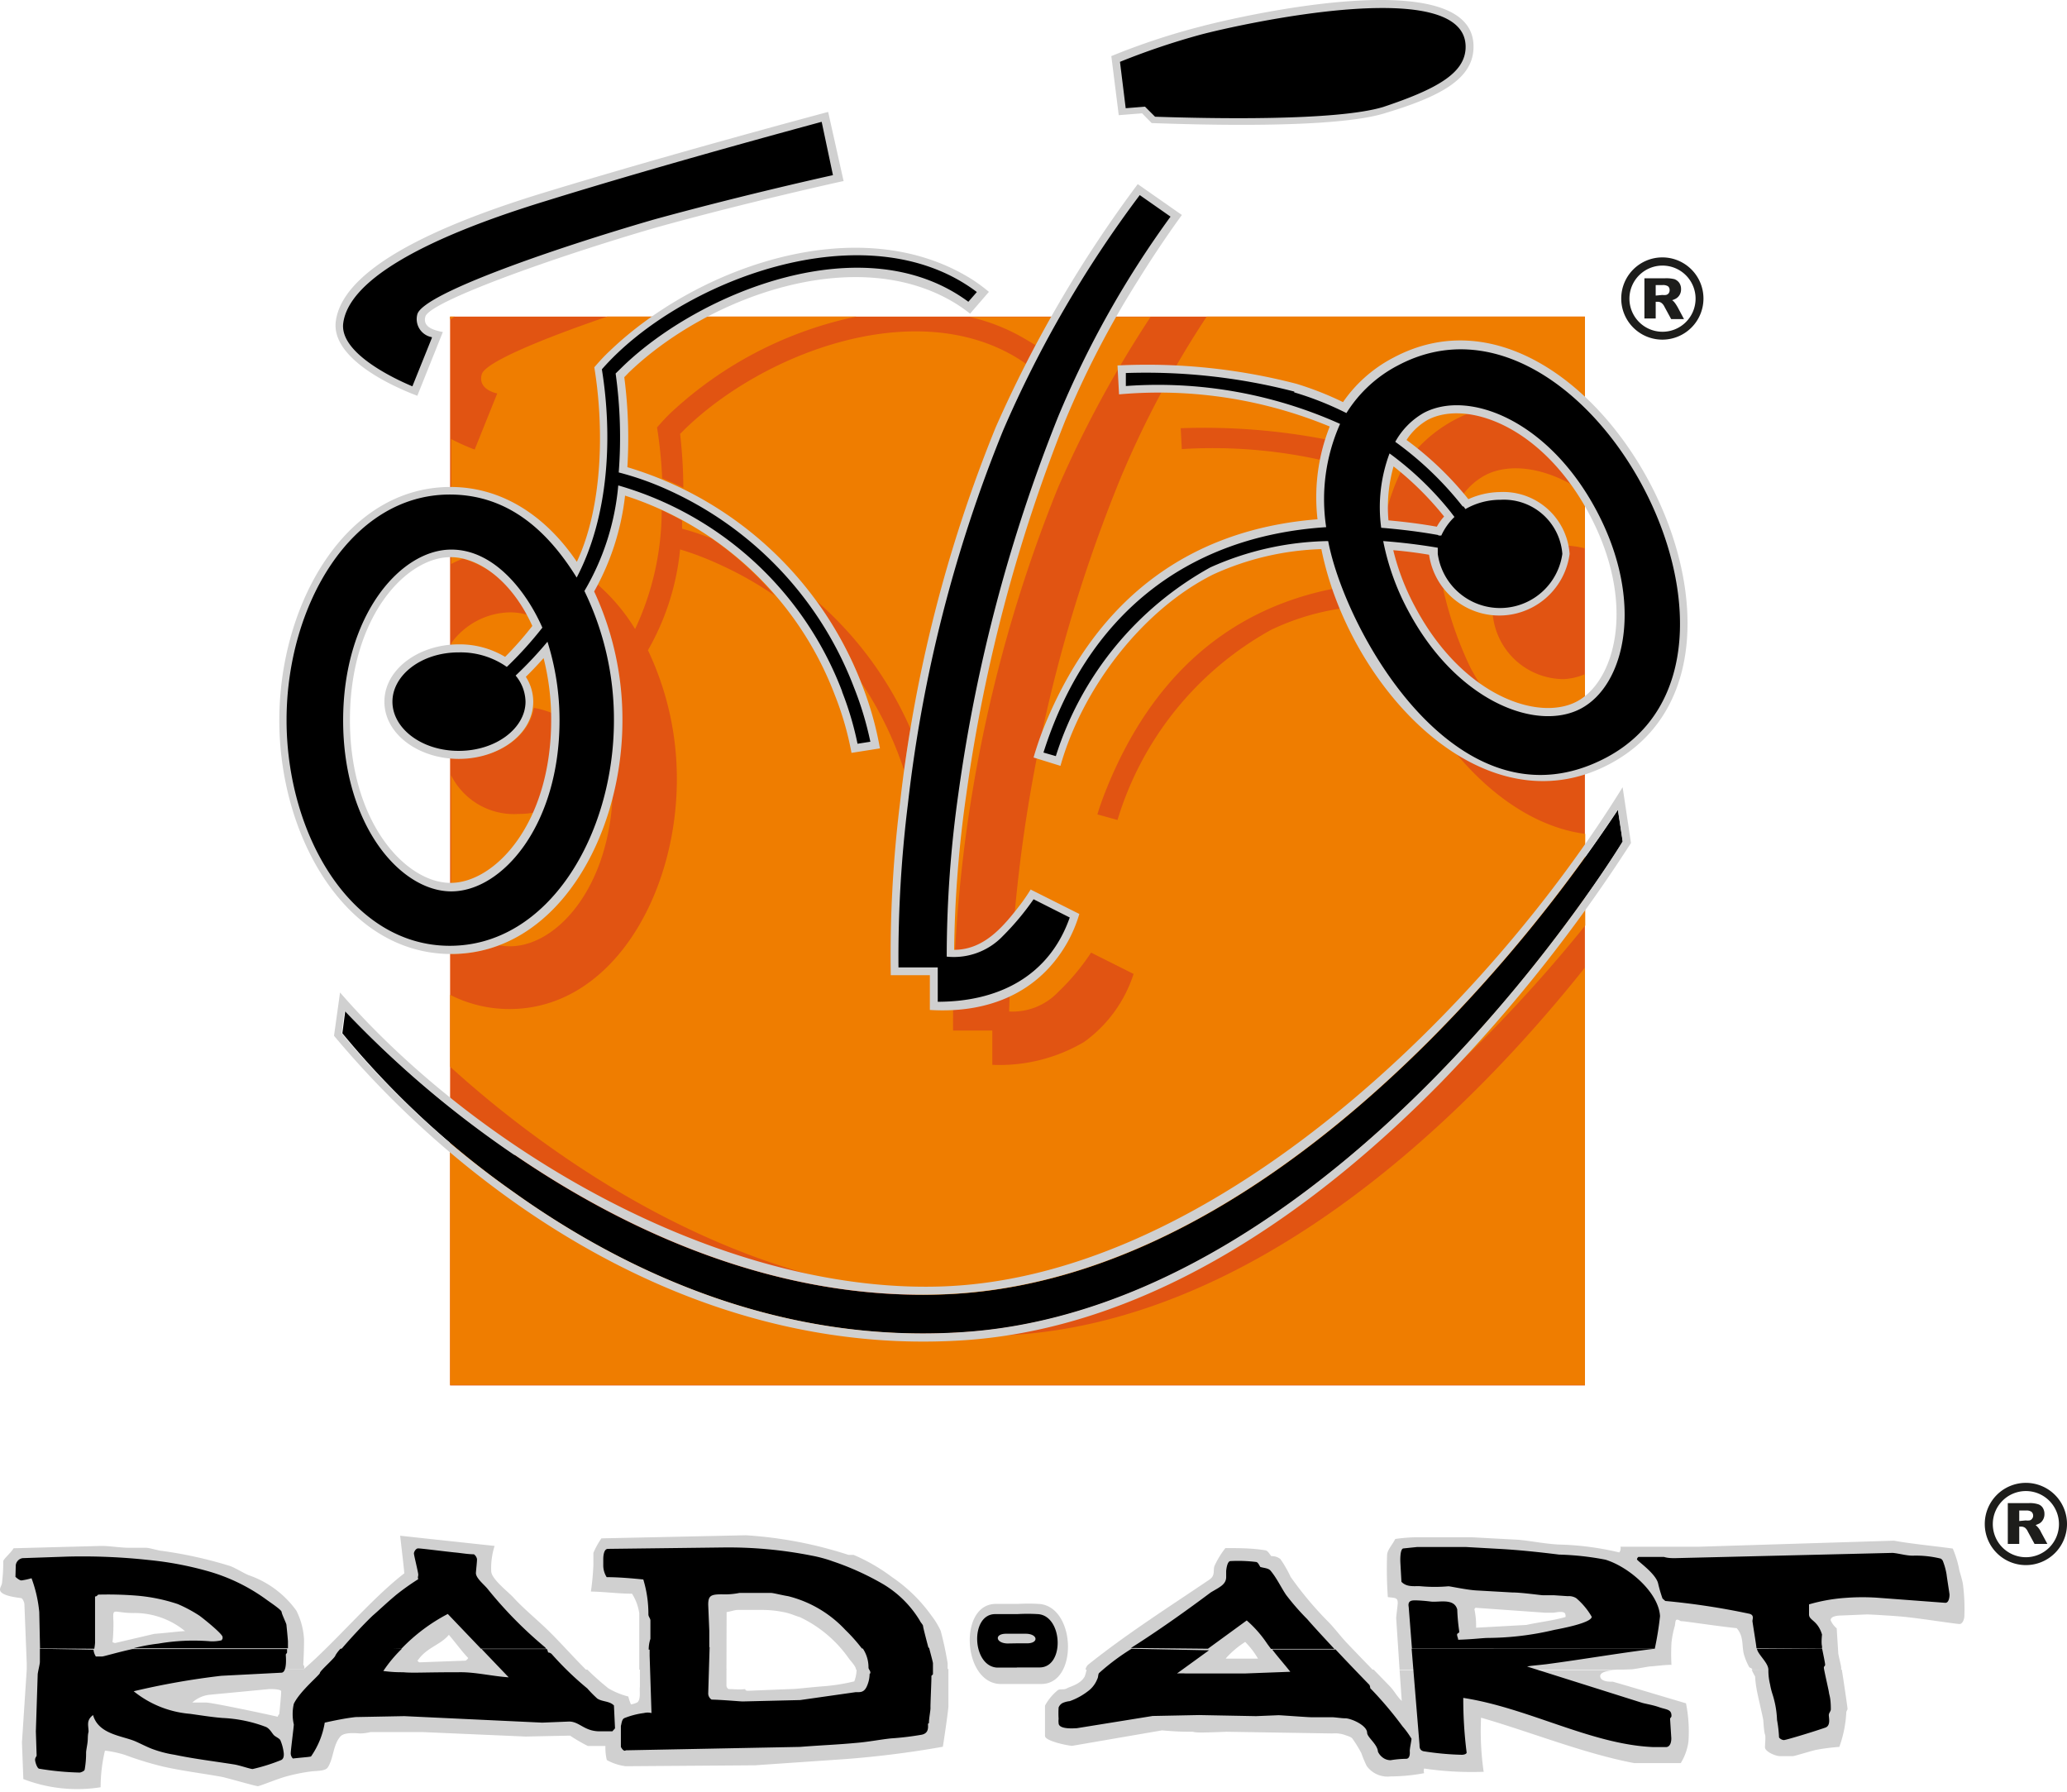
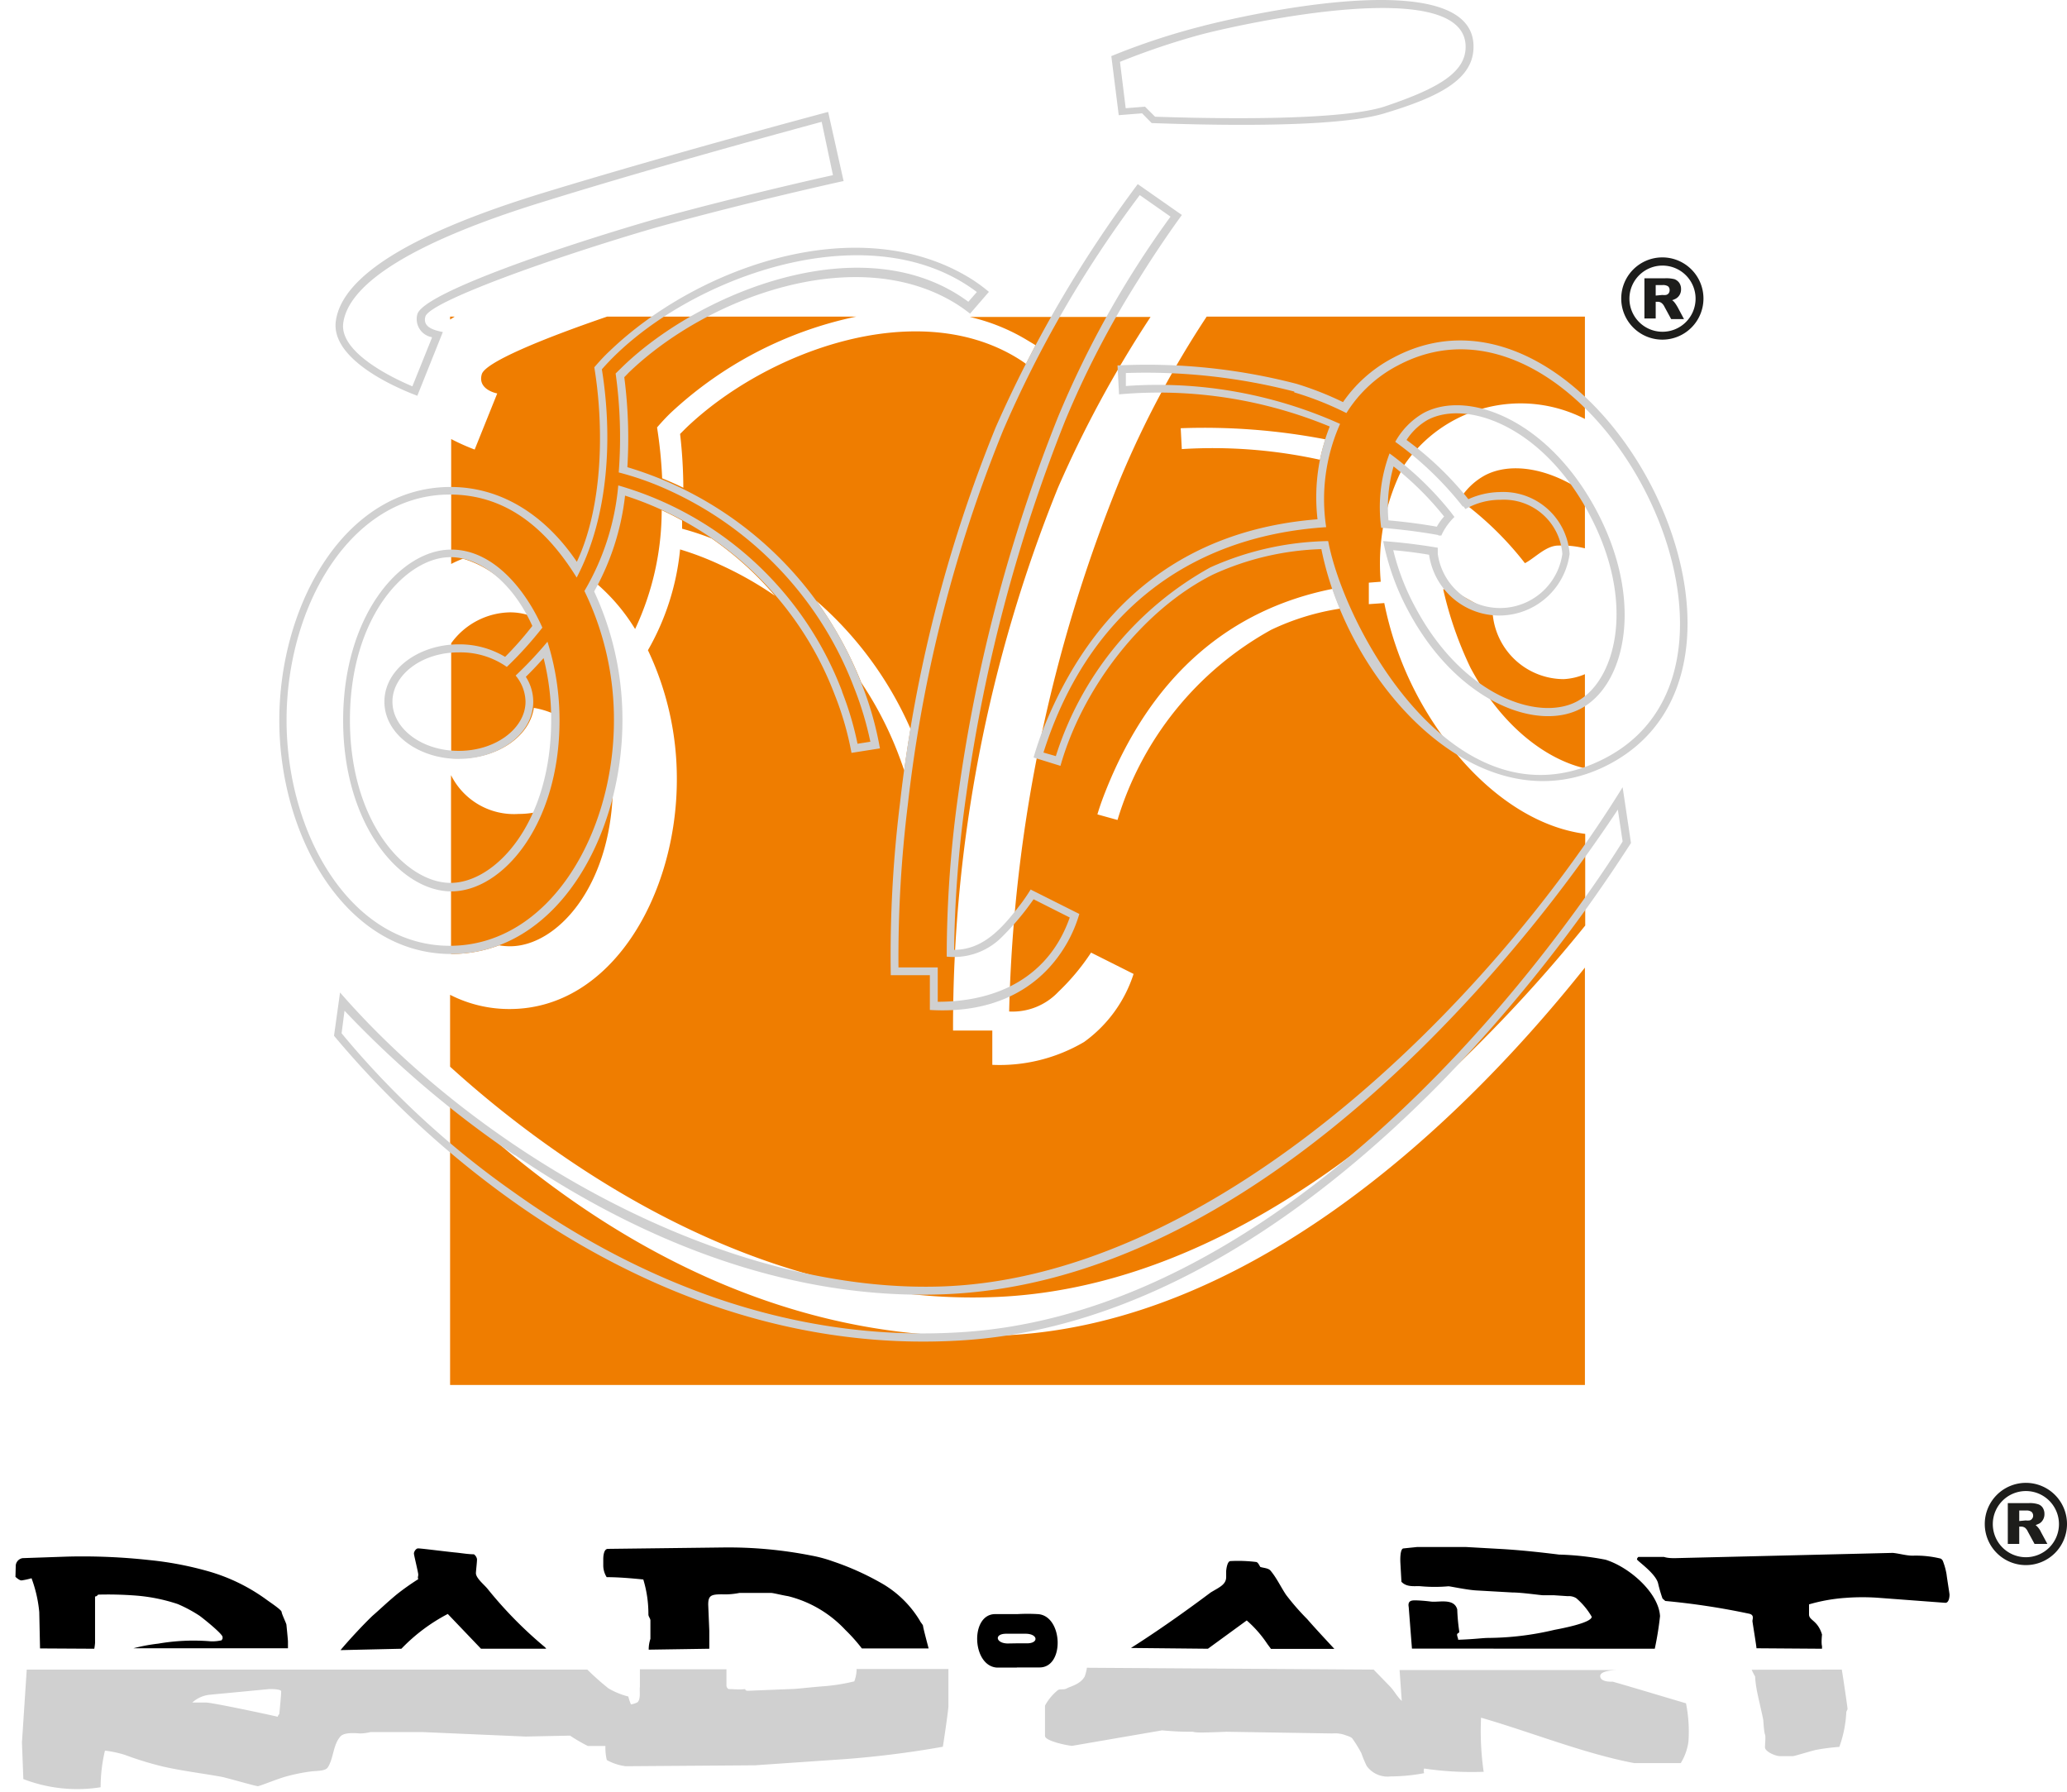
<svg xmlns="http://www.w3.org/2000/svg" viewBox="0 0 133.73 115.9">
  <g id="bf0cf5b4-bd8d-49a4-a41b-d877950611a0" data-name="Ebene 2">
    <g id="a13bcdeb-2533-4c33-bde1-e0d6b92405c1" data-name="Ebene 1">
-       <polygon points="29.12 20.48 102.54 20.48 102.54 89.62 29.12 89.62 29.12 20.48 29.12 20.48" fill="#e15412" />
      <path d="M29.12,20.67v-.19h.3l-.3.19ZM52.81,38.86a24.57,24.57,0,0,1,2.91,5.29,23.16,23.16,0,0,1,2.35,4.5c.16.42.31.82.43,1.19.12-.87.25-1.77.41-2.69a23.44,23.44,0,0,0-6.1-8.29Zm33.89.51c-.17-.43-.34-.85-.48-1.28-6.51,1.3-11.66,5.45-14.69,13.08-.37.93-.53,1.51-.53,1.51l1.3.36a21,21,0,0,1,9.94-12.3,15.94,15.94,0,0,1,4.46-1.37Zm-1.3-9.63a11.64,11.64,0,0,1,.35-1.32,41.43,41.43,0,0,0-9.36-.72l.07,1.35a32.36,32.36,0,0,1,8.94.69Zm-7.33-9.26h24.47V27.1a9.1,9.1,0,0,0-11.7,3,13.72,13.72,0,0,0-1.51,7.53l-.77.06,0,1.39,1-.07a22,22,0,0,0,4.55,9.61c2.33,2.85,5.3,4.91,8.45,5.32v5.93a95.92,95.92,0,0,1-6.8,7.57C87.92,75.32,77,83.32,64.59,83.89c-11.1.51-20.94-4.18-28-9A68.73,68.73,0,0,1,29.12,69V64.35a8.41,8.41,0,0,0,3.85.92c6.61,0,10.82-7.41,10.82-14.85a19.33,19.33,0,0,0-1.87-8.36A16.24,16.24,0,0,0,44,35.54a19.36,19.36,0,0,1,2.61,1,23,23,0,0,1,3.53,2,21.55,21.55,0,0,0-4.1-3.71,17.6,17.6,0,0,0-1.91-.63l0-.53c-.43-.24-.87-.46-1.32-.67a18.1,18.1,0,0,1-1.72,7.69,12.34,12.34,0,0,0-2.47-2.92c-.09.17-.19.34-.29.51a19.6,19.6,0,0,1,1.83,8.34,20,20,0,0,1-.51,4.51C39.48,57.43,36,61.21,33,61.21a4.25,4.25,0,0,1-.71-.06,8.81,8.81,0,0,1-3.11.56l0-11.57a4.55,4.55,0,0,0,4.38,2.51,5.47,5.47,0,0,0,1-.09,14.71,14.71,0,0,0,1.16-6c0-.14,0-.29,0-.43a5.39,5.39,0,0,0-1.18-.34c-.29,1.89-2.38,3.26-4.79,3.26a5.12,5.12,0,0,1-.56,0V41.61a4.79,4.79,0,0,1,3.85-2,3.94,3.94,0,0,1,1.11.17,6.75,6.75,0,0,0-4.2-3.64,7.35,7.35,0,0,0-.76.34V28.4a13.83,13.83,0,0,0,1.52.68l1.46-3.63s-1.29-.23-1-1.24c.21-.76,3.82-2.26,8.11-3.73H55.4a25.13,25.13,0,0,0-12,6.22c-.46.44-.89.95-.89.95a29,29,0,0,1,.33,3.29c.46.19.92.39,1.37.61A31.51,31.51,0,0,0,44,28.07l.39-.39c5.14-4.92,14.82-8.52,21.39-4.54.26.16.47.3.6.4L67,22.33,66.45,22a12.64,12.64,0,0,0-3.72-1.5H74.44a73.19,73.19,0,0,0-6,11.07,93.09,93.09,0,0,0-6.78,35.09h2.54v2.22a10.77,10.77,0,0,0,5.94-1.48A8.7,8.7,0,0,0,73.34,63l-2.75-1.38a14.52,14.52,0,0,1-2.12,2.54,4.07,4.07,0,0,1-3.18,1.27A97.23,97.23,0,0,1,72.5,30.92a63.28,63.28,0,0,1,5.57-10.44Zm23.09,23.45a4,4,0,0,0,1.38-.32V49.7c-2.49-.58-5.36-2.68-7.4-6.5a23.78,23.78,0,0,1-1.77-5.09c1,.08,2.26,1.21,3.2,1.38v.18a4.63,4.63,0,0,0,4.6,4.26ZM96.05,30.76c1.62-.87,4.1-.54,6.49,1.12v3.59a6.13,6.13,0,0,0-1.72-.18c-.8,0-1.52.81-2.16,1.14a21.12,21.12,0,0,0-4.23-4.1,4.33,4.33,0,0,1,1.62-1.57ZM65.69,86.34c14.65-1,27.78-12.37,36.85-23.75v27H29.12V71.1a61.89,61.89,0,0,0,7.36,6.17c7.07,5.06,17.15,9.9,29.21,9.07Z" fill="#ef7d00" />
-       <path d="M33.32,74.72c7,4.8,16.9,9.5,28,9,12.4-.57,23.34-8.58,31.16-16.4a97.62,97.62,0,0,0,12.2-14.94l.31,2.06c-.23.38-1.33,2.14-3.17,4.65-9.06,12.39-23.32,26-39.4,27.08-12,.83-22.13-4-29.21-9.07A56.8,56.8,0,0,1,22.15,66.84l.19-1.46a66.64,66.64,0,0,0,11,9.34ZM72.57,23.89a38.78,38.78,0,0,1,11.25,1.19A20.91,20.91,0,0,1,87,26.34a8.71,8.71,0,0,1,3.3-3c12.44-6.62,26.17,19.2,13.73,25.82-8.06,4.28-16.66-5-18.34-13.93a18.79,18.79,0,0,0-7.3,1.68,21,21,0,0,0-9.93,12.29l-1.31-.36s.16-.57.53-1.5c3.5-8.82,9.83-13,17.81-13.5a12.29,12.29,0,0,1,.84-6.32,28.85,28.85,0,0,0-13.72-2.3l-.07-1.35Zm18.05,4.63a21.38,21.38,0,0,1,4.23,4.1A4.66,4.66,0,0,1,97,32.09a4,4,0,0,1,4.29,3.76,4.33,4.33,0,0,1-8.58,0v-.18c-.93-.16-1.92-.29-2.94-.37a16,16,0,0,0,1.52,4.09c3.09,5.82,8.14,7.63,10.82,6.21s4-6.63.91-12.45-8.14-7.64-10.83-6.21a4.26,4.26,0,0,0-1.61,1.58Zm-1,5.38q1.72.14,3.51.45a3.75,3.75,0,0,1,.66-.93l-.12-.16A20.31,20.31,0,0,0,90,29.74a9.62,9.62,0,0,0-.44,4.16ZM73.67,12.26,76.1,14A69.72,69.72,0,0,0,68.68,27.1a97.57,97.57,0,0,0-7.21,34.55,4.13,4.13,0,0,0,3.19-1.27,15.14,15.14,0,0,0,2.12-2.54l2.75,1.37a8.68,8.68,0,0,1-3.18,4.35,10.68,10.68,0,0,1-5.93,1.49V62.82H57.88a92.79,92.79,0,0,1,6.78-35.08,80.69,80.69,0,0,1,9-15.48ZM72.18,3.79A50.42,50.42,0,0,1,90.52.28c1.69,0,4.66.65,4.56,2.87C95,5,93.07,6,89.56,7.07s-14.94.63-14.94.63L74,7.07l-1.37.1-.43-3.38ZM53.38,7.56l.84,4s-5.91,1.29-11.85,2.92c-6.51,1.89-14.77,4.79-15.1,5.95s1,1.23,1,1.23l-1.47,3.64S21.59,23.35,22,20.79c.4-2.76,4.82-5.49,13.29-8.08S53.38,7.56,53.38,7.56ZM55.3,48.41a18.92,18.92,0,0,0-1-3.58A21.87,21.87,0,0,0,42.84,32.7a16.93,16.93,0,0,0-2.62-1,16.23,16.23,0,0,1-2.11,6.51A19.47,19.47,0,0,1,40,46.6C40,54,35.76,61.45,29.15,61.45S18.33,54,18.33,46.6s4.21-14.85,10.82-14.85c3.49,0,6.31,2.07,8.2,5.11,1.92-3.68,2-9.16,1.37-13,0,0,.43-.51.89-1,5.6-5.35,15.9-9,23-4.71a6.56,6.56,0,0,1,1,.69l-.89,1a5.91,5.91,0,0,0-.8-.56c-6.57-4-16.24-.38-21.38,4.54l-.4.39a29.81,29.81,0,0,1,.21,6.11,20.76,20.76,0,0,1,3,1.11A23.24,23.24,0,0,1,55.51,44.34a20.56,20.56,0,0,1,1.13,3.86l-1.34.21Zm-30.17-3c0-1.91,2-3.45,4.55-3.45a5.44,5.44,0,0,1,3,.87,21.54,21.54,0,0,0,2-2.25c-1.33-3-3.58-4.75-5.59-4.75-3.1,0-6.77,4.07-6.77,10.79s3.67,10.8,6.77,10.8,6.77-4.07,6.77-10.8A15.94,15.94,0,0,0,35.28,42a18.83,18.83,0,0,1-1.59,1.7,2.82,2.82,0,0,1,.55,1.65c0,1.9-2,3.44-4.56,3.44s-4.55-1.54-4.55-3.44Z" />
      <path d="M83.89,24.83a20.82,20.82,0,0,1,3,1.18,9,9,0,0,1,3.27-2.88c12.75-6.78,26.72,19.5,14,26.28-8.26,4.39-16.89-5-18.67-13.89a18.14,18.14,0,0,0-7,1.64c-4.66,2.33-8.49,7.45-9.88,12.38L66.87,49s.23-.83.6-1.78c3.5-8.81,9.81-13,17.77-13.63a12.44,12.44,0,0,1,.79-6A28.91,28.91,0,0,0,72.4,25.51l-.1-1.87a38.47,38.47,0,0,1,11.59,1.19Zm-.15.5a38.32,38.32,0,0,0-10.9-1.2l0,.84A28.74,28.74,0,0,1,86.7,27.42a12,12,0,0,0-.9,6.68c-9.16.6-15.51,5.82-18.29,14.58l.8.23a21.29,21.29,0,0,1,10-12.21A19.34,19.34,0,0,1,85.93,35c1.11,5.86,8.46,19.05,18,14,12.14-6.45-1.35-31.82-13.49-25.36a8.58,8.58,0,0,0-3.33,3.08,20.5,20.5,0,0,0-3.38-1.34Zm8.75,10.56c-.75-.13-1.54-.23-2.35-.3a15.41,15.41,0,0,0,1.42,3.68c3.07,5.77,8,7.42,10.47,6.1s3.87-6.32.8-12.1-8-7.43-10.48-6.1A4,4,0,0,0,91,28.46a21.16,21.16,0,0,1,4,3.83A5.1,5.1,0,0,1,97,31.83a4.31,4.31,0,0,1,4.55,4,4.59,4.59,0,0,1-9.1,0Zm2.15-3.12a21.71,21.71,0,0,0-4.37-4.19,4.86,4.86,0,0,1,1.84-1.87c2.88-1.53,8.06.45,11.18,6.32s1.86,11.27-1,12.8-8.06-.45-11.18-6.32A16,16,0,0,1,89.49,35c1.19.09,2.35.23,3.53.43v.4a4.07,4.07,0,0,0,8.06,0,3.79,3.79,0,0,0-4-3.5,4.53,4.53,0,0,0-2.27.6l-.13-.18Zm-1.21.64a20,20,0,0,0-3.27-3.24,9.63,9.63,0,0,0-.33,3.49c1,.09,2.07.22,3.13.41a3.43,3.43,0,0,1,.47-.66Zm-.37,1.2c-1.23-.22-2.46-.37-3.7-.47a9.94,9.94,0,0,1,.54-4.81,20.71,20.71,0,0,1,3.94,3.77l.26.34a3.91,3.91,0,0,0-.85,1.2l-.19,0ZM76.47,13.9s-1.34,1.81-2.85,4.25a60.23,60.23,0,0,0-4.7,9.05,103.53,103.53,0,0,0-6.41,24.24,77.27,77.27,0,0,0-.78,10c2,0,3.26-1.6,4.34-3,.33-.44.61-.9.61-.9l3.15,1.58a8.86,8.86,0,0,1-.75,1.8c-1.88,3.36-5.21,4.64-8.92,4.41V63.08H57.63a80.41,80.41,0,0,1,.6-11.15,91.71,91.71,0,0,1,6.19-24.29,80.63,80.63,0,0,1,9.19-15.73l2.86,2Zm-.73.12-2-1.4A74.39,74.39,0,0,0,64.9,27.84,91.28,91.28,0,0,0,58.74,52a80.72,80.72,0,0,0-.61,10.58h2.54V64.8c3.9,0,7.2-1.63,8.54-5.45l-2.34-1.18a17.21,17.21,0,0,1-2,2.39,4.38,4.38,0,0,1-3.62,1.32A75.58,75.58,0,0,1,62,51.37,103.8,103.8,0,0,1,68.44,27a62.89,62.89,0,0,1,7.3-13ZM77.55,1.75c2.6-.7,18.06-4.27,17.78,1.41-.09,2-2.24,3.11-5.69,4.15-3.14,1-11.53.78-15.13.65l-.62-.63-1.51.12L71.9,3.63a44.26,44.26,0,0,1,5.65-1.88Zm.13.49A47.08,47.08,0,0,0,72.46,4l.37,3,1.25-.1.65.65c3.57.12,11.72.29,14.76-.63C93,5.75,94.74,4.73,94.82,3.14c.23-4.9-14.69-1.55-17.14-.9ZM54.53,11.72s-6.16,1.35-12.09,3c-6.64,1.93-14.65,4.79-14.92,5.76-.2.74.69.9,1.13,1L27,25.6s-.57-.21-1.06-.44c-1.6-.72-4.51-2.33-4.21-4.41.42-2.95,5.05-5.72,13.47-8.29S53.58,7.24,53.58,7.24l1,4.48ZM27.94,21.81A1.19,1.19,0,0,1,27,20.33c.37-1.34,8.9-4.27,15.27-6.12,5.23-1.44,10.43-2.62,11.62-2.88l-.73-3.45C51.59,8.31,43,10.62,35.32,13c-8.53,2.61-12.75,5.31-13.11,7.88-.27,1.86,3,3.49,4.47,4.11l1.26-3.13ZM54,44.93A21.59,21.59,0,0,0,40.44,32.06a16.38,16.38,0,0,1-2,6.2,19.6,19.6,0,0,1,1.83,8.34c0,7.48-4.24,15.11-11.08,15.11S18.07,54.08,18.07,46.6s4.24-15.1,11.08-15.1c3.45,0,6.25,2,8.17,4.84,1.7-3.62,1.76-8.75,1.13-12.58,0,0,.51-.61,1-1.06C45.07,17.3,55.5,13.54,62.77,18a10.12,10.12,0,0,1,1.21.88l-1.22,1.41a9.22,9.22,0,0,0-1-.7c-6.42-3.89-16-.38-21.08,4.51l-.29.3a30.76,30.76,0,0,1,.2,5.82A23.46,23.46,0,0,1,55.75,44.25a21.27,21.27,0,0,1,1.18,4.16l-1.84.29A20,20,0,0,0,54,44.93Zm.48-.19a20.5,20.5,0,0,1,1,3.37l.83-.13a21.27,21.27,0,0,0-1.07-3.54,23,23,0,0,0-12-12.74,19.46,19.46,0,0,0-3.21-1.14,29.77,29.77,0,0,0-.2-6.4l.49-.48c5-4.81,15.62-9.12,22.33-4.16l.55-.63c-7.14-5.38-19.25-.73-24.26,5,.7,4.34.46,9.49-1.63,13.47-1.86-3-4.42-5.37-8.21-5.37-6.39,0-10.56,7.2-10.56,14.59s4.17,14.6,10.56,14.6S39.72,54,39.72,46.6a19,19,0,0,0-1.91-8.37A16.24,16.24,0,0,0,40,31.4,22,22,0,0,1,54.49,44.74ZM29.68,41.68a5.74,5.74,0,0,1,3,.81,21.66,21.66,0,0,0,1.76-2c-1.31-2.9-3.45-4.45-5.29-4.45-2.88,0-6.51,3.86-6.51,10.53s3.63,10.54,6.51,10.54,6.51-3.86,6.51-10.54a16.12,16.12,0,0,0-.49-4c-.43.48-.81.88-1.15,1.21a3,3,0,0,1,.48,1.61c0,2.1-2.23,3.7-4.82,3.7s-4.81-1.6-4.81-3.7,2.23-3.71,4.81-3.71Zm0,.52c-2.44,0-4.29,1.49-4.29,3.19s1.85,3.18,4.29,3.18S34,47.08,34,45.39a2.71,2.71,0,0,0-.64-1.69,25.15,25.15,0,0,0,2.06-2.19,16.85,16.85,0,0,1,.78,5.09c0,6.78-3.71,11.06-7,11.06s-7-4.28-7-11.06,3.7-11.05,7-11.05c2.85,0,4.92,2.84,5.89,5.05a24.07,24.07,0,0,1-2.3,2.54,5.2,5.2,0,0,0-3.06-.94Zm31.61,41c17.46-.81,35-18.2,43.69-32.28l.54,3.61A99.73,99.73,0,0,1,93.25,70c-7.65,7.79-18.41,15.83-30.8,16.69C50.23,87.52,40,82.61,32.9,77.5A61.93,61.93,0,0,1,21.61,67L22,64.2c9.18,10.55,25.19,19.65,39.31,19Zm-28-8.48a66.64,66.64,0,0,1-11-9.34l-.19,1.46A56.8,56.8,0,0,0,33.2,77.09c7.08,5.06,17.16,9.9,29.21,9.07,16.08-1.11,30.34-14.69,39.4-27.08,1.84-2.51,2.94-4.27,3.17-4.65l-.31-2.06a97.62,97.62,0,0,1-12.2,14.94c-7.82,7.82-18.76,15.83-31.16,16.4-11.09.51-20.94-4.19-28-9Z" fill="#d0d0d0" />
      <path d="M110.21,19.31a2.66,2.66,0,1,1-2.66-2.66,2.66,2.66,0,0,1,2.66,2.66Zm-4.79,0a2.14,2.14,0,1,0,2.13-2.13,2.14,2.14,0,0,0-2.13,2.13Zm2.13-.23a1,1,0,0,0,.23,0,.29.29,0,0,0,.18-.11.34.34,0,0,0,.06-.2.32.32,0,0,0-.1-.25.6.6,0,0,0-.36-.08h-.44v.68ZM106.39,18h1.36a2.17,2.17,0,0,1,.59.06.68.68,0,0,1,.3.23.7.7,0,0,1,.12.42.69.69,0,0,1-.09.36.67.67,0,0,1-.25.25,1.56,1.56,0,0,1-.24.1c.15.07.34.42.36.45l.41.77h-.83l-.44-.81a.65.65,0,0,0-.18-.23.41.41,0,0,0-.24-.08h-.14V20.6h-.73V18Z" fill="#1d1d1b" />
      <path d="M19.61,108l0,0,0,0H38a17.07,17.07,0,0,0,1.36,1.21,4.85,4.85,0,0,0,1.29.53,3.39,3.39,0,0,0,.17.51,1.27,1.27,0,0,0,.43-.14c.22-.23.11-.71.15-1l0-1.13H47v1.06a.27.27,0,0,0,.14.22c.32,0,.7.05,1.07,0,0,0,0,.11.17.11l3-.12c.13,0,1.29-.13,2-.18a12.41,12.41,0,0,0,1.89-.31,2.21,2.21,0,0,0,.15-.8h5.94l0,2.43c0,.16-.23,1.81-.36,2.6a63.12,63.12,0,0,1-6.34.8l-5.82.4-8.36.06a3.42,3.42,0,0,1-1.22-.4,3.28,3.28,0,0,1-.09-.91l-1.14,0a11.28,11.28,0,0,1-1.15-.67l-2.88.06-6.67-.29-3.35,0a3.18,3.18,0,0,1-.67.09c-.13,0-1-.12-1.28.19-.48.52-.45,1.44-.82,2-.16.26-.74.22-1.11.27a11.79,11.79,0,0,0-1.65.34c-.55.16-1.63.6-1.76.61s-2-.54-2.38-.61c-1.23-.22-2.54-.38-3.77-.66a21.42,21.42,0,0,1-2.45-.75,7,7,0,0,0-1.3-.28,10.38,10.38,0,0,0-.28,2.37,9.68,9.68,0,0,1-5-.53l-.09-2.37L1.73,108Zm69.26,0,1.06,1.09c.26.27.45.64.76.94l-.14-2H105l-.36,0s-1.13,0-1.11.4.77.35.81.35c1.57.45,3.14.93,4.74,1.4a9.36,9.36,0,0,1,.16,2.47,3.6,3.6,0,0,1-.5,1.4l-3,0c-3.24-.61-6.66-2-9.92-2.94a18.44,18.44,0,0,0,.17,3.5,21.22,21.22,0,0,1-3.85-.21.4.4,0,0,0,0,.3,12.23,12.23,0,0,1-2.18.21,1.66,1.66,0,0,1-1.54-.68,7.43,7.43,0,0,1-.34-.82,8.2,8.2,0,0,0-.57-.93c-.09-.14-.35-.19-.55-.27a2,2,0,0,0-.77-.08l-6.84-.11c-1.74.07-1.95.06-2.17,0-.47,0-1,0-2-.09l-5.81,1c-.23,0-1.74-.3-1.76-.63l0-.68,0-1.29a3.29,3.29,0,0,1,.83-1c.13-.1.39,0,.59-.12s.84-.24,1.14-.75a2.59,2.59,0,0,0,.15-.58Zm30.29,0c.12.72.36,2.39.37,2.51s-.08.15-.08.27A7.65,7.65,0,0,1,119,113a12.84,12.84,0,0,0-1.54.2c-.45.11-1.34.39-1.47.4l-.8,0c-.35,0-1-.31-1-.57s.06-.71,0-.84-.1-.79-.11-.92-.42-1.86-.43-2a7.17,7.17,0,0,1-.1-.83,3.51,3.51,0,0,1-.22-.43ZM13.53,109.63a2,2,0,0,0-1.09.5h.88c.4,0,3.93.75,4.65.92,0-.06.07-.14.1-.18.05-.5.13-1.34.12-1.47s-.57-.15-.78-.14l-3.88.37Z" fill="#d0d0d0" fill-rule="evenodd" />
-       <path d="M1.73,108l0-.4-.15-3.81c0-.14-.11-.38-.2-.41S0,103.26,0,102.82c0-.14.12-.29.13-.43A10.44,10.44,0,0,0,.21,101c0-.15.49-.54.67-.85L6.57,100c.56,0,1.18.12,1.85.12l1.05,0c.14,0,.57.12.86.18a27.48,27.48,0,0,1,4.56,1c.41.16.8.42,1.19.59a6.33,6.33,0,0,1,3.09,2.29,4.66,4.66,0,0,1,.5,1.87c0,.14,0,.77-.05,1.65,0,0,.06,0,.07.16a.13.13,0,0,1-.08.13Zm17.89,0c2.09-1.79,4.41-4.59,6.54-6.23-.1-1-.18-1.61-.27-2.43L32,100a4.71,4.71,0,0,0-.22,1.63c0,.51,1.15,1.38,1.44,1.71.69.76,1.65,1.52,2.48,2.36s1.47,1.57,2.25,2.34Zm21.74,0,0-3.63a3.21,3.21,0,0,0-.47-1.28c-.86,0-1.73-.12-2.66-.14a16.75,16.75,0,0,0,.16-1.68l0-.82a5.32,5.32,0,0,1,.52-.94l9.35-.2a26.88,26.88,0,0,1,6.64,1.27c.1,0,.23,0,.33,0A11.81,11.81,0,0,1,57.69,102a10.15,10.15,0,0,1,2.56,2.49,5.13,5.13,0,0,1,.61,1,21.18,21.18,0,0,1,.45,2.1V108H55.38c0-.15-.14-.33-.44-.69a8.1,8.1,0,0,0-3.18-2.7c-.27-.08-.59-.22-.88-.29a7.11,7.11,0,0,0-1.46-.18H47.7c-.14,0-.56.13-.69.14L47,108Zm28.87,0a.58.58,0,0,1,.16-.31c2.5-2,5.24-3.74,7.84-5.5.44-.29.22-.63.36-.93a5.78,5.78,0,0,1,.69-1.12c.87,0,1.72,0,2.56.14.17,0,.29.24.41.38a.89.89,0,0,1,.59.19A7.72,7.72,0,0,1,83.5,102a22.56,22.56,0,0,0,2.37,2.84c.43.42.85,1,1.32,1.49s1.1,1.15,1.68,1.74Zm20.32,0-.22-3.33c0-.13.11-.91.1-1,0-.35-.22-.3-.64-.36a25.73,25.73,0,0,1-.05-2.7c0-.34.33-.66.53-1.06a10.62,10.62,0,0,1,1.33-.11l3.63,0,3,.16c.83.08,1.72.26,2.6.31a18.58,18.58,0,0,1,3.93.51.42.42,0,0,0,.08-.37l5.09,0,12.6-.39c1.24.22,2.51.33,3.81.51a6.76,6.76,0,0,1,.4,1.27c0,.13.24.78.27,1.14a12.27,12.27,0,0,1,.08,1.94c0,.21-.11.52-.3.53s-2.38-.34-3.55-.46c-.65-.07-2.31-.16-2.44-.16l-1.66.07c-.07,0-.72,0-.7.31a1.39,1.39,0,0,0,.39.52l.1,1.58c0,.13.14.63.19.94l0,.17h-5.75a.08.08,0,0,1,0,0c0-.12-.16-.13-.2-.18a3.79,3.79,0,0,1-.3-.69c-.22-.59,0-1.26-.51-1.83-1.19-.12-3.41-.46-3.54-.45s-.18-.1-.31-.1-.11.17-.15.39a6.23,6.23,0,0,0-.22,1.11,12.65,12.65,0,0,0,0,1.42c-.46,0-1.2.1-1.33.1s-.81.14-1.22.19L105,108ZM7.26,106.21a.44.44,0,0,0,.19.07l2.52-.59c1.1-.09,1.54-.16,2-.18a5.13,5.13,0,0,0-3.32-1.17c-1.39,0-1.35-.44-1.31.62,0,.13,0,.8-.06,1.25ZM27,107.39a.27.27,0,0,0,.13.14l3-.11c.14-.11.14-.13.16-.17-.43-.45-.82-1-1.25-1.5-.53.65-1.44.82-2,1.64Zm68.39-3.3a5.15,5.15,0,0,1,.11,1.2l3.26-.18c.8-.18,1.67-.27,2.52-.51a.25.25,0,0,0,0-.14c0-.32-.67-.14-.79-.14s-.36,0-.52,0L95.46,104l-.06.07Zm-16.08,3.2,2.08,0a5.36,5.36,0,0,0-.83-1.08,6,6,0,0,0-1.25,1.06Z" fill="#d0d0d0" fill-rule="evenodd" />
-       <path d="M2.58,106.65l0,.85c0,.14-.1.51-.14.79L2.32,112l.05,1.55c0,.07-.1.14-.1.28s.13.55.26.58a18.28,18.28,0,0,0,2.64.25s.29-.07.31-.2a6.05,6.05,0,0,0,.09-1.09c0-.14.08-.5.1-.73s0-.4.06-.62c0-.4-.17-.73.29-1.08.35,1.23,1.82,1.33,2.69,1.68.35.15.73.35,1.08.49a7.49,7.49,0,0,0,1.51.4c1.24.26,2.55.42,3.82.62.4.06,1.09.31,1.23.3a11.91,11.91,0,0,0,1.84-.58c.16-.07.18-.27.17-.43a3,3,0,0,0-.22-.85c-.06-.12-.29-.21-.41-.32s-.26-.42-.52-.54a9,9,0,0,0-2.79-.58c-.67-.05-1.41-.17-2.13-.27a6.66,6.66,0,0,1-3.64-1.46,49.05,49.05,0,0,1,5.67-1l3.88-.2c.4,0,.29-1.11.29-1.16s.05-.08.08-.13a1.85,1.85,0,0,0,0-.24h-10c-1,.22-1.86.48-1.95.48l-.42,0a1,1,0,0,1-.15-.44v0Zm19.45,0a2.26,2.26,0,0,0-.33.43c0,.14-1,1-1,1.13s-1.29,1.17-1.69,2a3,3,0,0,0,0,1.34c0,.14-.21,1.74-.2,1.88a.47.47,0,0,0,.14.32c.73-.08,1-.09,1.17-.13a5.29,5.29,0,0,0,.89-2.19c.64-.14,1.3-.28,2-.36l3.15-.06,8.92.42,1.74-.07c.69,0,1,.67,2.06.63l.74,0,.17-.19-.07-1.48c-.29-.3-.76-.23-1.08-.45a8,8,0,0,1-.64-.65A20.38,20.38,0,0,1,35.7,107a.37.37,0,0,0-.24-.11.72.72,0,0,0-.08-.22H31.16l1.75,1.83c-1.13-.08-2.18-.35-3.23-.33-2.3,0-2.95.06-3.6,0-.33,0-.65,0-1.28-.08A8.86,8.86,0,0,1,26,106.65Zm20,0v.45l.12,3.71a1,1,0,0,0-.49,0,5.14,5.14,0,0,0-1.27.33c-.17.09-.17.35-.22.5V113c.06.12.2.32.32.22L51.75,113c1.56-.12,2.37-.14,3.65-.26.76-.06,1.5-.21,2.24-.29a18.64,18.64,0,0,0,2-.24c.36-.08.42-.33.4-.63,0-.14,0-.06.06-.12,0-.32.11-.83.1-1s.07-1.87.06-2,.11-.08.1-.21l0-.66c0-.06-.12-.5-.25-1H55.79a2.18,2.18,0,0,1,.4,1.27c0,.13.11.18.12.32s-.05,0-.05.16a2,2,0,0,1-.2.79c-.2.39-.46.32-.71.33l-3.58.51-3.73.09c-.13,0-1.36-.11-2-.12a.47.47,0,0,1-.22-.39l.09-3Zm31.18,0a14.71,14.71,0,0,0-2.1,1.57c-.07.07-.05.27-.11.37a1.82,1.82,0,0,1-.49.71,4.31,4.31,0,0,1-1.3.74,1.49,1.49,0,0,0-.46.12.56.56,0,0,0-.26.29,5.76,5.76,0,0,0,0,.74,1.08,1.08,0,0,0,0,.27c0,.44,1.09.33,1.18.33l4.9-.79,3-.06,3.69.07,1.46-.06c.14,0,2,.14,2.12.13l1.35,0c.13,0,.72.08.85.07.36,0,1.39.44,1.41.93,0,.3.67.74.7,1.23a1,1,0,0,0,.42.45.85.85,0,0,0,.4.1,6.78,6.78,0,0,1,1-.09c.25,0,.25-.33.24-.49s.11-.67.11-.81a5.63,5.63,0,0,0-.58-.8,24.07,24.07,0,0,0-2.09-2.47s0-.19-.1-.26c-.67-.69-1.41-1.46-2.14-2.24h-4.1c.34.45.75.91,1.17,1.44l-2.92.11c-.14,0-.59,0-.86,0-1,0-1.68,0-3,0a4.31,4.31,0,0,0-.55,0l2.07-1.5Zm18.12,0,.51,6.22c0,.14,0,.34.25.41a18.28,18.28,0,0,0,2.49.23s.26,0,.31-.13a27.54,27.54,0,0,1-.22-3.55c4.21.65,8.25,3,12.26,3.18l.87,0c.11,0,.33-.09.33-.57,0,0,0,0-.08-1.26,0-.06.1-.09.09-.2,0-.42-.34-.39-.77-.54s-.73-.19-1.09-.28l-7.48-2.36c.28-.06.59-.07,1.25-.15,2.29-.3,4.7-.72,7-1v0Zm22.34,0c.06.38.75.91.74,1.37a3.73,3.73,0,0,0,.11.94,4.42,4.42,0,0,0,.15.61,6.17,6.17,0,0,1,.3,1.69,8.22,8.22,0,0,1,.13,1.13.45.45,0,0,0,.31.17c.12,0,1.8-.5,2.69-.81.34-.12.23-.6.22-.78s.14-.26.13-.43c0-.73-.11-.92-.12-1.05S118,108,118,107.88s.09-.09.08-.22-.11-.61-.19-1Z" fill-rule="evenodd" />
      <path d="M6.1,106.65a3.53,3.53,0,0,0,.05-.38c0-1,0-2.42,0-3,.1,0,.14-.06.2-.12a23.66,23.66,0,0,1,2.43.06,11.33,11.33,0,0,1,2.72.55,9.11,9.11,0,0,1,1.37.73c.12.07,1.52,1.18,1.53,1.4s-.05.11-.05.21a2.62,2.62,0,0,1-.72.07,13.42,13.42,0,0,0-3.39.15,11.68,11.68,0,0,0-1.61.3h10c0-.17,0-.35,0-.44s-.09-1-.1-1.09-.3-.68-.31-.82-.7-.59-1-.81a11.92,11.92,0,0,0-3.85-1.85,21.85,21.85,0,0,0-3.75-.7,39.55,39.55,0,0,0-5.26-.22l-2.9.1a.53.53,0,0,0-.44.46L1,102c.12.11.29.24.4.23a4.56,4.56,0,0,0,.64-.14,8.52,8.52,0,0,1,.5,2.19l.05,2.35Zm19.87,0a11.6,11.6,0,0,1,3-2.25l2.15,2.25h4.22l-.07-.09a26.69,26.69,0,0,1-3.73-3.79c-.23-.28-.73-.67-.75-1,0-.13.08-.79.07-.92a.49.49,0,0,0-.2-.31c-.38,0-.82-.08-1.25-.12-.77-.08-2.23-.27-2.37-.26s-.26.22-.26.33.28,1.22.28,1.36-.05.16,0,.3a15.82,15.82,0,0,0-1.41,1c-.66.55-1.12,1-1.54,1.36-.64.61-1.59,1.64-2.08,2.23Zm19.92,0,0-1.16-.07-1.69c0-.59.18-.67.89-.67a4.78,4.78,0,0,0,1.13-.09c.92,0,1.92,0,2.05,0s.72.15,1.1.21a7.56,7.56,0,0,1,3.7,2.18,11,11,0,0,1,1.07,1.2h4.32c-.17-.64-.36-1.37-.36-1.45s-.16-.23-.21-.35a6.89,6.89,0,0,0-2.36-2.35A17.65,17.65,0,0,0,53.89,101a8.83,8.83,0,0,0-1.41-.38,27.68,27.68,0,0,0-5.73-.52l-7.42.09c-.3,0-.3.59-.3.67l0,.42a1.44,1.44,0,0,0,.22.74c.76,0,1.57.07,2.37.15a7.63,7.63,0,0,1,.33,2.26c0,.14.12.25.13.38l0,1.2a2.17,2.17,0,0,0-.11.7Zm32.26,0,2.51-1.83A7.53,7.53,0,0,1,82,106.35l.23.31h4.1c-.61-.66-1.22-1.31-1.76-1.93a15.67,15.67,0,0,1-1.36-1.56c-.32-.47-.6-1.08-1-1.56-.14-.18-.45-.18-.67-.25-.06-.09-.14-.29-.26-.32a9.4,9.4,0,0,0-1.67-.06c-.23,0-.28.63-.28.65s0,.24,0,.38c0,.5-.46.67-1,1-1.51,1.13-3.1,2.26-4.69,3.29l-.47.3Zm28.91,0a20.59,20.59,0,0,0,.34-2.11c-.09-1.52-2-3.18-3.53-3.65a18.12,18.12,0,0,0-3-.33c-1.29-.16-2.6-.3-3.89-.37l-2.13-.12H91.68l-.87.09c-.26,0-.21.9-.21.91l.07,1.25c.37.39.91.25,1.27.29a10.11,10.11,0,0,0,1.77,0c.13,0,1.21.24,1.83.27l2.29.13c.62,0,1.85.18,2,.18l.71,0,.89.06a.9.9,0,0,1,.55.13,4.61,4.61,0,0,1,1,1.2c0,.4-2,.77-2.42.85a18.94,18.94,0,0,1-4.22.52c-.42,0-.88.08-2,.12,0-.11-.06-.19-.07-.32s.15-.08.14-.22a12.68,12.68,0,0,1-.13-1.42c-.2-.75-1.19-.45-1.7-.51a9.89,9.89,0,0,0-1-.08c-.22,0-.52,0-.44.43l.21,2.69Zm10.82,0,0-.17s-.06-.14,0-.75c-.28-.92-.82-.9-.84-1.28l0-.67a11.17,11.17,0,0,1,2.36-.42,14.25,14.25,0,0,1,2.19,0l4.27.32c.26,0,.27-.47.27-.53s-.18-1.17-.19-1.3a4.25,4.25,0,0,0-.22-.82.34.34,0,0,0-.16-.21,6.71,6.71,0,0,0-1.82-.19c-.4,0-.87-.14-1.28-.18l-14.09.34c-.21,0-.47,0-.72-.08H106s-.09.07-.09.16,1.18.88,1.36,1.53a9.18,9.18,0,0,0,.29,1l.18.16a46.8,46.8,0,0,1,5.45.83c.33.09.18.36.19.48s.26,1.62.26,1.75,0,0,0,0Z" fill-rule="evenodd" />
-       <path d="M64.67,108.93c-2.4-.13-2.65-5.17-.25-5.18h1.44a11.93,11.93,0,0,1,1.34,0c2.41.13,2.58,5.17.18,5.18H66c-.4,0-.79,0-1.28,0Z" fill="#d0d0d0" />
      <path d="M65.77,106.3h.68c.76,0,.71-.6-.06-.62h-1.3c-.77,0-.68.61.09.63Zm0,1.57c-.39,0-.78,0-1.26,0h0c-1.63-.09-1.76-3.45-.13-3.46h1.44a11.59,11.59,0,0,1,1.32,0c1.63.09,1.76,3.45.12,3.45H65.81Z" />
      <path d="M133.73,98.58a2.66,2.66,0,1,1-2.66-2.66,2.66,2.66,0,0,1,2.66,2.66Zm-4.8,0a2.14,2.14,0,1,0,2.14-2.13,2.14,2.14,0,0,0-2.14,2.13Zm2.13-.23a1,1,0,0,0,.24,0,.25.25,0,0,0,.17-.11.29.29,0,0,0,.07-.2.34.34,0,0,0-.11-.25.58.58,0,0,0-.36-.08h-.43v.68Zm-1.16-1.12h1.36a1.74,1.74,0,0,1,.59.07.55.55,0,0,1,.31.23.73.73,0,0,1,.11.41.69.69,0,0,1-.09.36.64.64,0,0,1-.24.25,2.14,2.14,0,0,1-.24.1,1.27,1.27,0,0,1,.35.46l.41.76h-.83l-.44-.81a.65.65,0,0,0-.17-.23.44.44,0,0,0-.25-.08h-.13v1.12h-.74V97.23Z" fill="#1d1d1b" />
    </g>
  </g>
</svg>